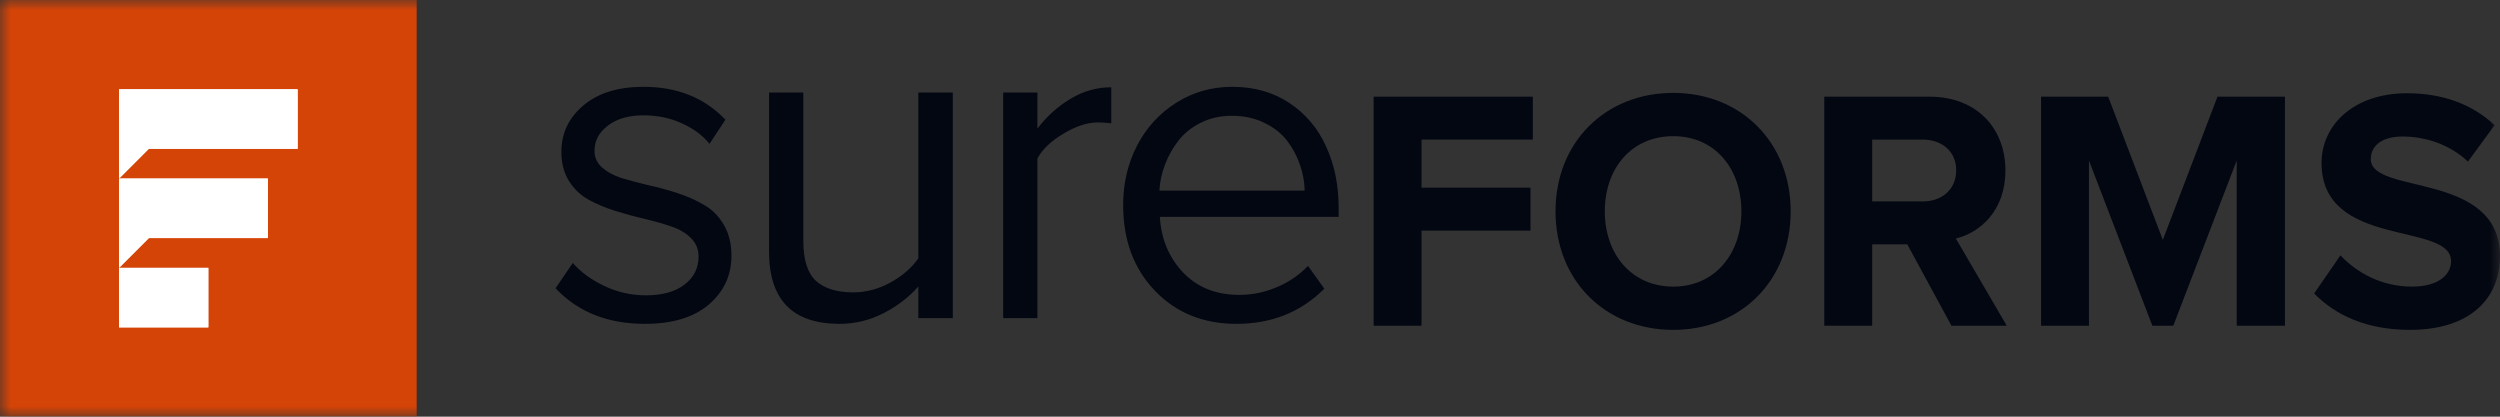
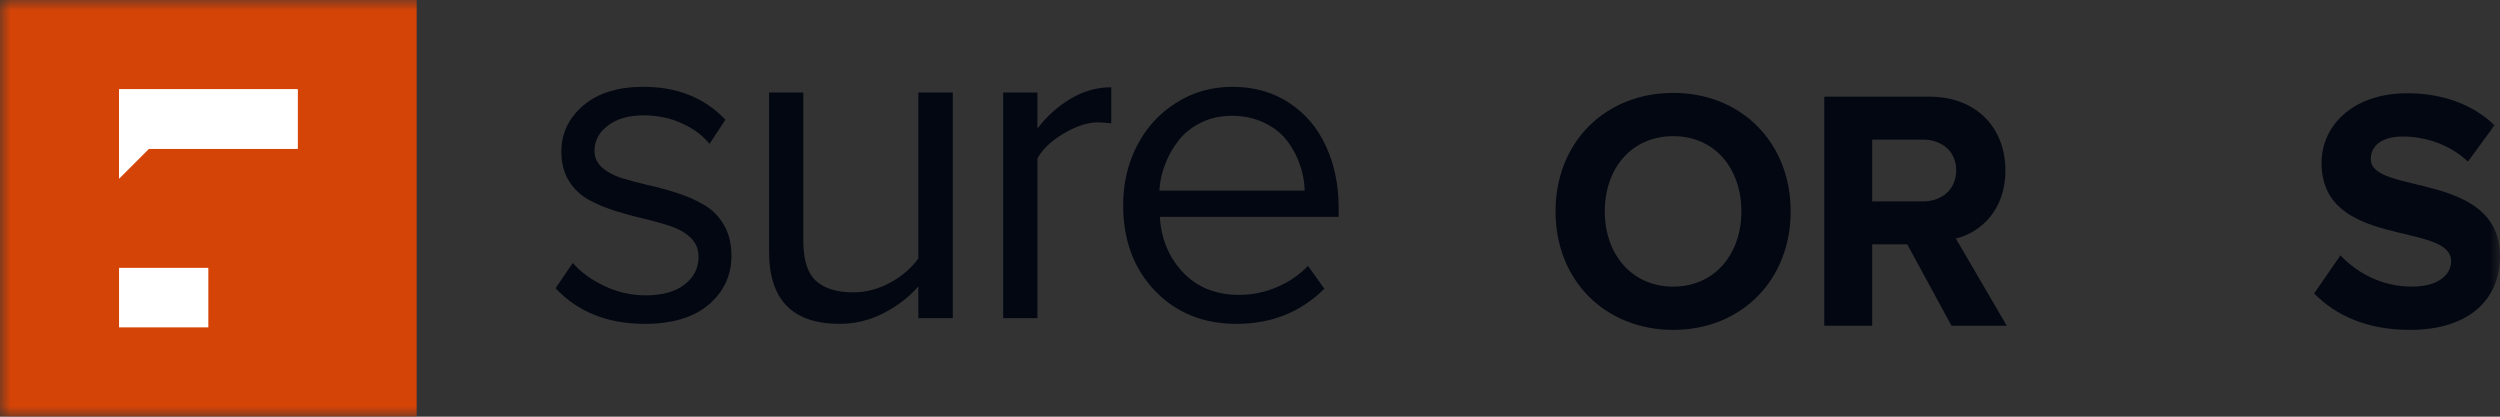
<svg xmlns="http://www.w3.org/2000/svg" width="120" height="20" viewBox="0 0 120 20" fill="none">
  <rect x="0" y="0" width="120" height="20" fill="#333333" stroke="none" />
  <g clip-path="url(#clip0_15320_15090)">
    <mask id="mask0_15320_15090" style="mask-type:luminance" maskUnits="userSpaceOnUse" x="0" y="0" width="120" height="20">
      <path d="M120 0H0V20H120V0Z" fill="white" />
    </mask>
    <g mask="url(#mask0_15320_15090)">
      <path d="M20 0H0V20H20V0Z" fill="#D54407" />
      <path d="M5.714 4.285H14.286V7.142H7.143L5.714 8.571V7.142V4.285Z" fill="white" />
      <path d="M5.714 4.285H14.286V7.142H7.143L5.714 8.571V7.142V4.285Z" fill="white" />
-       <path d="M5.714 8.571H12.857V11.428H7.143L5.714 12.857V11.428V8.571Z" fill="white" />
-       <path d="M5.714 8.571H12.857V11.428H7.143L5.714 12.857V11.428V8.571Z" fill="white" />
-       <path d="M5.714 12.857H10V15.714H5.714V12.857Z" fill="white" />
      <path d="M5.714 12.857H10V15.714H5.714V12.857Z" fill="white" />
      <path fill-rule="evenodd" clip-rule="evenodd" d="M26.666 13.836L27.494 12.621C27.873 13.059 28.378 13.427 29.008 13.727C29.638 14.026 30.301 14.176 30.996 14.176C31.791 14.176 32.41 14.004 32.854 13.661C33.305 13.318 33.531 12.869 33.531 12.314C33.531 11.964 33.409 11.668 33.166 11.427C32.922 11.186 32.607 11 32.22 10.869C31.833 10.737 31.407 10.617 30.942 10.507C30.476 10.398 30.007 10.27 29.535 10.124C29.069 9.978 28.643 9.799 28.256 9.588C27.87 9.376 27.555 9.076 27.311 8.69C27.067 8.295 26.946 7.828 26.946 7.288C26.946 6.397 27.297 5.656 27.999 5.065C28.7 4.466 29.664 4.167 30.888 4.167C32.507 4.167 33.817 4.693 34.82 5.744L34.057 6.905C33.728 6.496 33.284 6.167 32.725 5.919C32.174 5.664 31.561 5.536 30.888 5.536C30.179 5.536 29.61 5.7 29.18 6.029C28.75 6.35 28.536 6.755 28.536 7.244C28.536 7.558 28.657 7.824 28.901 8.043C29.144 8.255 29.456 8.423 29.835 8.547C30.222 8.664 30.648 8.777 31.114 8.887C31.586 8.989 32.055 9.117 32.521 9.27C32.994 9.423 33.42 9.613 33.799 9.839C34.186 10.058 34.501 10.376 34.745 10.792C34.988 11.208 35.11 11.701 35.11 12.27C35.11 13.219 34.745 14.004 34.014 14.625C33.291 15.238 32.27 15.545 30.953 15.545C29.169 15.545 27.741 14.975 26.666 13.836ZM36.915 12.084V4.441H38.559V11.569C38.559 12.475 38.763 13.114 39.171 13.486C39.579 13.851 40.174 14.033 40.954 14.033C41.57 14.033 42.165 13.876 42.738 13.562C43.31 13.249 43.758 12.862 44.08 12.402V4.441H45.735V15.271H44.08V13.749C43.636 14.26 43.081 14.687 42.415 15.03C41.749 15.373 41.044 15.545 40.299 15.545C38.043 15.545 36.915 14.391 36.915 12.084ZM48.152 15.271H49.796V7.605C50.039 7.16 50.458 6.762 51.053 6.412C51.647 6.054 52.199 5.875 52.707 5.875C52.872 5.875 53.083 5.89 53.341 5.919V4.189C52.653 4.189 52.005 4.371 51.397 4.736C50.788 5.094 50.254 5.572 49.796 6.171V4.441H48.152V15.271ZM53.911 9.839C53.911 8.803 54.133 7.854 54.577 6.992C55.028 6.123 55.655 5.437 56.457 4.934C57.259 4.423 58.158 4.167 59.153 4.167C60.199 4.167 61.112 4.426 61.892 4.944C62.673 5.463 63.261 6.16 63.654 7.036C64.055 7.905 64.256 8.887 64.256 9.982V10.409H55.673C55.737 11.475 56.11 12.365 56.79 13.081C57.477 13.796 58.373 14.154 59.475 14.154C60.099 14.154 60.697 14.033 61.269 13.792C61.85 13.552 62.354 13.209 62.784 12.763L63.568 13.858C62.444 14.982 61.037 15.545 59.347 15.545C57.757 15.545 56.453 15.015 55.437 13.957C54.42 12.898 53.911 11.526 53.911 9.839ZM55.651 9.149H62.623C62.616 8.733 62.541 8.321 62.397 7.912C62.261 7.503 62.057 7.12 61.785 6.762C61.513 6.405 61.148 6.116 60.689 5.897C60.231 5.671 59.712 5.558 59.132 5.558C58.587 5.558 58.093 5.667 57.649 5.886C57.205 6.105 56.844 6.394 56.564 6.751C56.292 7.102 56.077 7.485 55.92 7.901C55.762 8.31 55.673 8.726 55.651 9.149Z" fill="#030712" />
-       <path d="M68.233 15.635H65.933V4.64H73.576V6.7H68.233V9.008H73.463V11.069H68.233V15.635Z" fill="#030712" />
      <path d="M80.317 15.834C77.046 15.834 74.665 13.46 74.665 10.146C74.665 6.833 77.046 4.459 80.317 4.459C83.571 4.459 85.952 6.833 85.952 10.146C85.952 13.46 83.571 15.834 80.317 15.834ZM80.317 13.757C82.309 13.757 83.587 12.191 83.587 10.146C83.587 8.086 82.309 6.536 80.317 6.536C78.309 6.536 77.03 8.086 77.03 10.146C77.03 12.191 78.309 13.757 80.317 13.757Z" fill="#030712" />
      <path d="M96.325 15.635H93.67L91.549 11.728H89.865V15.635H87.565V4.64H92.617C94.868 4.64 96.26 6.14 96.26 8.184C96.26 10.113 95.046 11.168 93.88 11.448L96.325 15.635ZM92.294 9.668C93.2 9.668 93.897 9.107 93.897 8.168C93.897 7.261 93.2 6.7 92.294 6.7H89.865V9.668H92.294Z" fill="#030712" />
-       <path d="M109.678 15.635H107.362V7.706L104.318 15.635H103.314L100.27 7.706V15.635H97.971V4.64H101.193L103.816 11.514L106.439 4.64H109.678V15.635Z" fill="#030712" />
      <path d="M115.676 15.834C113.588 15.834 112.098 15.125 111.078 14.086L112.341 12.257C113.102 13.064 114.284 13.757 115.774 13.757C117.053 13.757 117.652 13.18 117.652 12.537C117.652 10.625 111.434 11.96 111.434 7.822C111.434 5.992 112.989 4.476 115.531 4.476C117.247 4.476 118.672 5.003 119.741 6.009L118.462 7.756C117.588 6.932 116.421 6.553 115.32 6.553C114.349 6.553 113.798 6.981 113.798 7.641C113.798 9.372 120 8.201 120 12.306C120 14.317 118.575 15.834 115.676 15.834Z" fill="#030712" />
    </g>
  </g>
  <defs>
    <clipPath id="clip0_15320_15090">
      <rect width="120" height="20" fill="white" />
    </clipPath>
  </defs>
</svg>